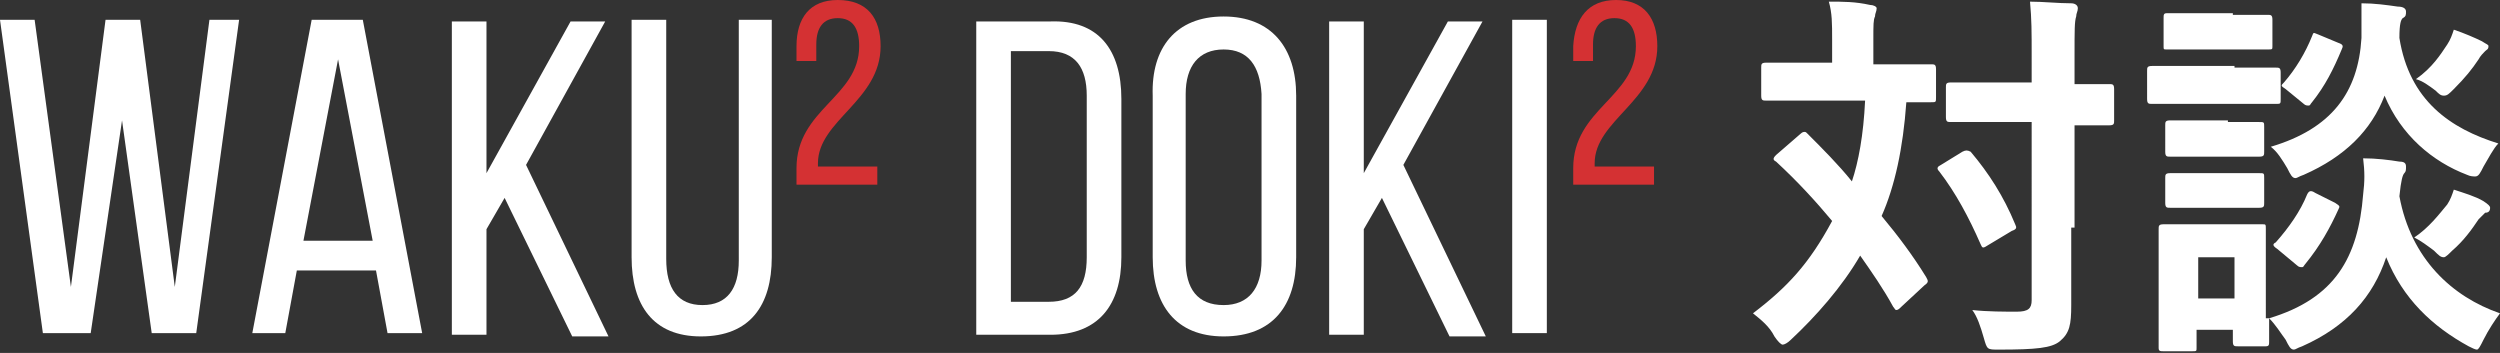
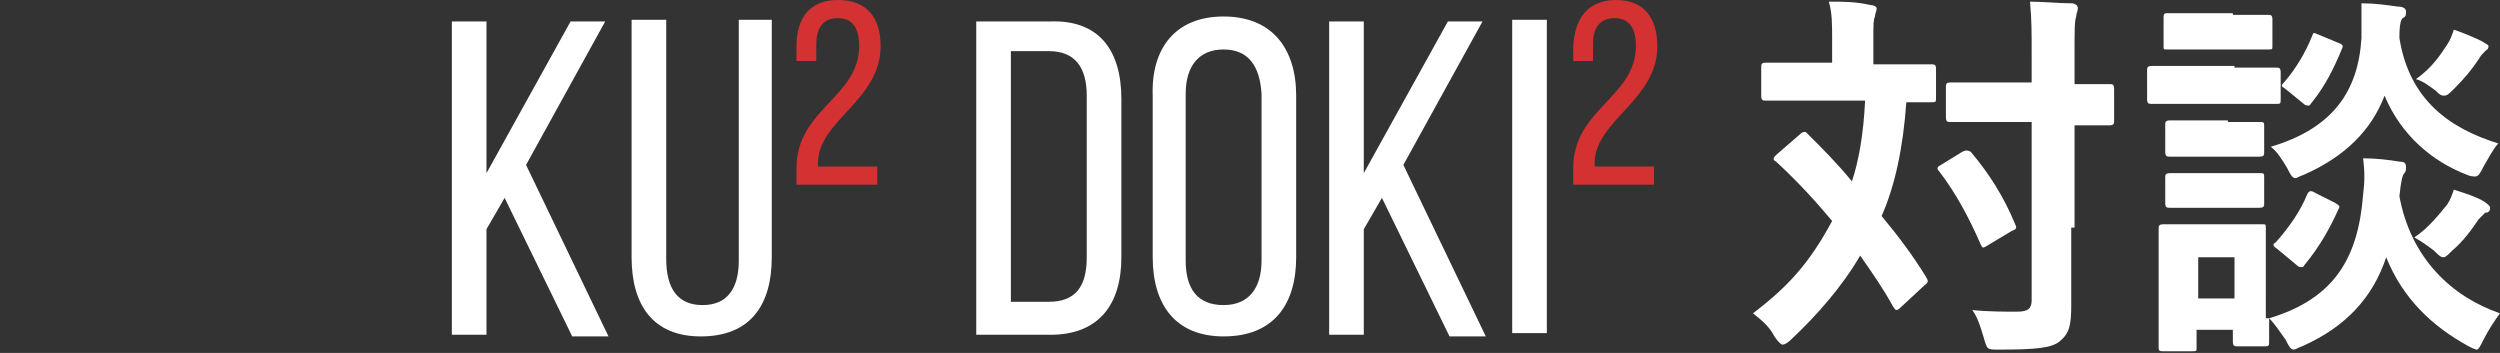
<svg xmlns="http://www.w3.org/2000/svg" version="1.0" id="レイヤー_1" x="0px" y="0px" viewBox="0 0 151.6 21.4" style="enable-background:new 0 0 151.6 21.4;" xml:space="preserve">
  <rect x="0" y="0" width="151.6" height="21.4" fill="#333333" stroke="none" />
  <style type="text/css">
	.st0{fill:#FFFFFF;}
	.st1{fill:#D43133;}
</style>
  <g>
    <g>
      <g>
        <path class="st0" d="M109.2,8.1c0.1-0.1,0.2-0.1,0.2-0.1c0.1,0,0.1,0,0.2,0.1c0.9,0.9,1.9,1.9,2.7,2.9c0.4-1.2,0.7-2.8,0.8-4.9     h-3.2c-2,0-2.7,0-2.8,0c-0.2,0-0.3,0-0.3-0.3V4.1c0-0.2,0-0.3,0.3-0.3c0.1,0,0.8,0,2.8,0h1.2V2.4c0-1,0-1.6-0.2-2.3     c0.9,0,1.6,0,2.5,0.2c0.2,0,0.4,0.1,0.4,0.2c0,0.2-0.1,0.3-0.1,0.5c-0.1,0.2-0.1,0.5-0.1,1.4v1.5h0.7c2,0,2.7,0,2.8,0     c0.2,0,0.3,0,0.3,0.3v1.7c0,0.3,0,0.3-0.3,0.3c-0.1,0-0.5,0-1.5,0c-0.2,2.8-0.7,5.1-1.5,6.9c1,1.2,1.9,2.4,2.7,3.7     c0.1,0.2,0.2,0.3-0.1,0.5l-1.4,1.3c-0.1,0.1-0.2,0.2-0.3,0.2c-0.1,0-0.1-0.1-0.2-0.2c-0.6-1.1-1.3-2.1-2-3.1     c-1.1,1.9-2.7,3.7-4.2,5.1c-0.2,0.2-0.4,0.3-0.5,0.3c-0.1,0-0.3-0.2-0.5-0.5c-0.3-0.6-0.8-1-1.3-1.4c2.1-1.6,3.4-3,4.8-5.6     c-1-1.2-2.1-2.4-3.4-3.6c-0.2-0.1-0.2-0.2,0-0.4L109.2,8.1z M119,9.2c0.2-0.1,0.3-0.1,0.5,0c1.1,1.3,2,2.7,2.7,4.4     c0.1,0.2,0.1,0.3-0.2,0.4l-1.5,0.9c-0.3,0.2-0.3,0.1-0.4-0.1c-0.7-1.6-1.5-3.1-2.5-4.4c-0.2-0.2-0.1-0.3,0.1-0.4L119,9.2z      M125.6,13.8c0,1.6,0,3.4,0,4.7c0,1.2-0.1,1.7-0.7,2.2c-0.5,0.4-1.4,0.5-3.7,0.5c-0.7,0-0.7,0-0.9-0.7c-0.2-0.7-0.4-1.3-0.7-1.7     c0.9,0.1,2,0.1,2.7,0.1c0.7,0,0.9-0.2,0.9-0.7V7.4h-2.2c-2,0-2.6,0-2.7,0c-0.2,0-0.3,0-0.3-0.3V5.3c0-0.2,0-0.3,0.3-0.3     c0.1,0,0.8,0,2.7,0h2.2V3.4c0-1.5,0-2.2-0.1-3.3c0.8,0,1.7,0.1,2.5,0.1c0.2,0,0.4,0.1,0.4,0.3c0,0.2-0.1,0.3-0.1,0.5     c-0.1,0.3-0.1,0.8-0.1,2.4v1.7c1.5,0,2,0,2.1,0c0.2,0,0.3,0,0.3,0.3v1.9c0,0.2,0,0.3-0.3,0.3c-0.1,0-0.7,0-2.1,0V13.8z" />
        <path class="st0" d="M135.5,4.1c1.8,0,2.3,0,2.5,0c0.2,0,0.3,0,0.3,0.3V6c0,0.3,0,0.3-0.3,0.3c-0.1,0-0.7,0-2.5,0h-2.6     c-1.7,0-2.3,0-2.4,0c-0.2,0-0.3,0-0.3-0.3V4.3c0-0.2,0-0.3,0.3-0.3c0.1,0,0.7,0,2.4,0H135.5z M137.6,19.3c4-1.2,5.4-3.7,5.7-7.5     c0.1-0.8,0.1-1.4,0-2.2c0.8,0,1.6,0.1,2.2,0.2c0.3,0,0.4,0.1,0.4,0.3s0,0.3-0.1,0.4s-0.2,0.4-0.3,1.4c0.7,3.8,3.2,6.1,6.1,7.1     c-0.3,0.4-0.7,1-1,1.6c-0.2,0.4-0.3,0.6-0.4,0.6c-0.1,0-0.3-0.1-0.5-0.2c-2.2-1.2-4-2.9-5-5.4c-0.8,2.4-2.4,4.2-5.1,5.4     c-0.3,0.1-0.4,0.2-0.5,0.2c-0.2,0-0.3-0.2-0.5-0.6C138.3,20.2,138,19.7,137.6,19.3c0,1,0,1.3,0,1.4c0,0.2,0,0.3-0.2,0.3h-1.7     c-0.2,0-0.3,0-0.3-0.3V20h-2.2v1.1c0,0.2,0,0.2-0.3,0.2h-1.7c-0.2,0-0.3,0-0.3-0.2c0-0.2,0-0.7,0-3.5v-1.5c0-1.5,0-2,0-2.2     c0-0.2,0-0.3,0.3-0.3c0.1,0,0.6,0,2.1,0h1.8c1.5,0,2,0,2.1,0c0.2,0,0.2,0,0.2,0.3c0,0.1,0,0.7,0,1.8V19.3z M135.4,0.9     c1.5,0,2,0,2.1,0c0.2,0,0.3,0,0.3,0.3v1.6c0,0.2,0,0.2-0.3,0.2c-0.1,0-0.6,0-2.1,0h-1.9c-1.5,0-2,0-2.1,0c-0.2,0-0.2,0-0.2-0.2     V1.1c0-0.2,0-0.3,0.2-0.3c0.1,0,0.6,0,2.1,0H135.4z M135.1,7.4c1.4,0,1.8,0,1.9,0c0.3,0,0.3,0,0.3,0.3v1.5c0,0.2,0,0.3-0.3,0.3     c-0.1,0-0.6,0-1.9,0h-1.5c-1.4,0-1.8,0-2,0c-0.2,0-0.3,0-0.3-0.3V7.6c0-0.2,0-0.3,0.3-0.3c0.1,0,0.6,0,2,0H135.1z M135.1,10.5     c1.4,0,1.8,0,1.9,0c0.3,0,0.3,0,0.3,0.3v1.5c0,0.2,0,0.3-0.3,0.3c-0.1,0-0.6,0-1.9,0h-1.5c-1.4,0-1.8,0-2,0c-0.2,0-0.3,0-0.3-0.3     v-1.5c0-0.2,0-0.3,0.3-0.3c0.1,0,0.6,0,2,0H135.1z M133.3,15.6v2.5h2.2v-2.5H133.3z M150.6,10.1c-0.2,0.4-0.3,0.6-0.5,0.6     c-0.1,0-0.3,0-0.5-0.1c-2.1-0.8-4-2.4-5-4.8c-0.8,2.1-2.4,3.7-4.9,4.8c-0.3,0.1-0.4,0.2-0.5,0.2c-0.2,0-0.3-0.2-0.5-0.6     c-0.3-0.5-0.6-1-1-1.3c3.7-1.1,5.3-3.3,5.5-6.6c0-0.8,0-1.5,0-2.1c0.8,0,1.5,0.1,2.2,0.2c0.3,0,0.5,0.1,0.5,0.3s0,0.3-0.2,0.4     c-0.1,0.1-0.2,0.3-0.2,1.2c0.6,3.8,3.1,5.5,6,6.4C151.2,9,150.9,9.6,150.6,10.1z M138.1,15.1c-0.3-0.2-0.3-0.3-0.1-0.4     c0.8-0.9,1.5-1.9,1.9-2.9c0.1-0.2,0.2-0.3,0.5-0.1l1.2,0.6c0.3,0.2,0.3,0.2,0.2,0.4c-0.5,1.1-1.1,2.2-2,3.3     c-0.1,0.1-0.1,0.2-0.2,0.2c-0.1,0-0.2,0-0.3-0.1L138.1,15.1z M138.6,5.4c-0.3-0.2-0.3-0.2-0.1-0.4c0.7-0.8,1.3-1.8,1.7-2.8     c0.1-0.3,0.1-0.2,0.4-0.1l1.2,0.5c0.3,0.1,0.3,0.2,0.2,0.4c-0.5,1.2-1,2.2-1.8,3.2c-0.1,0.1-0.1,0.2-0.2,0.2     c-0.1,0-0.2,0-0.3-0.1L138.6,5.4z M148.4,12.4c0.2-0.3,0.3-0.6,0.4-0.9c0.6,0.2,1.3,0.4,1.8,0.7c0.3,0.2,0.4,0.3,0.4,0.4     c0,0.2-0.1,0.3-0.3,0.3c-0.1,0.1-0.3,0.3-0.4,0.4c-0.4,0.6-0.9,1.3-1.6,1.9c-0.2,0.2-0.4,0.4-0.5,0.4c-0.2,0-0.3-0.1-0.6-0.4     c-0.4-0.3-0.8-0.6-1.2-0.8C147.3,13.8,147.9,13,148.4,12.4z M148.4,2.7c0.2-0.3,0.3-0.6,0.4-0.9c0.6,0.2,1.3,0.5,1.7,0.7     c0.3,0.2,0.4,0.2,0.4,0.3c0,0.2-0.1,0.2-0.2,0.3c-0.1,0.1-0.3,0.3-0.4,0.5c-0.4,0.6-0.8,1.1-1.5,1.8c-0.3,0.3-0.4,0.4-0.6,0.4     s-0.3-0.1-0.5-0.3c-0.4-0.3-0.8-0.6-1.2-0.7C147.5,4.1,148,3.3,148.4,2.7z" />
      </g>
    </g>
    <g>
-       <path class="st0" d="M2.6,20.2L0,1.2h2.1l2.2,16.2L6.4,1.2h2.1l2.1,16.2l2.1-16.2h1.8l-2.6,19H9.2L7.4,7.3L5.5,20.2H2.6z" />
-       <path class="st0" d="M17.3,20.2h-2l3.6-19h3.1l3.6,19h-2.1l-0.7-3.8H18L17.3,20.2z M22.6,14.6l-2.1-11l-2.1,11H22.6z" />
      <path class="st0" d="M29.5,13.9v6.4h-2.1v-19h2.1v9.2l5.1-9.2h2.1l-4.8,8.7l5,10.4h-2.2L30.6,12L29.5,13.9z" />
      <path class="st0" d="M42.6,18.5c1.5,0,2.2-1,2.2-2.7V1.2h2v14.4c0,2.9-1.3,4.8-4.3,4.8c-2.9,0-4.2-1.9-4.2-4.8V1.2h2.1v14.5    C40.4,17.5,41.1,18.5,42.6,18.5z" />
      <path class="st1" d="M53.4,2.8c0,3.3-3.8,4.5-3.8,7.1v0.2h3.6v1.1h-4.9v-1c0-3.6,3.8-4.3,3.8-7.4c0-1.1-0.4-1.7-1.3-1.7    c-0.9,0-1.3,0.6-1.3,1.6v1h-1.2V2.8c0-1.7,0.8-2.8,2.5-2.8C52.6,0,53.4,1.1,53.4,2.8z" />
      <path class="st0" d="M68,6v9.6c0,2.9-1.4,4.7-4.3,4.7h-4.5v-19h4.5C66.6,1.2,68,3,68,6z M65.9,15.6V5.8c0-1.7-0.7-2.7-2.3-2.7    h-2.3v15.2h2.3C65.2,18.3,65.9,17.4,65.9,15.6z" />
      <path class="st0" d="M74.2,1c2.9,0,4.4,1.9,4.4,4.8v9.8c0,2.9-1.4,4.8-4.4,4.8c-2.9,0-4.3-1.9-4.3-4.8V5.8C69.8,2.9,71.3,1,74.2,1    z M74.2,18.5c1.5,0,2.3-1,2.3-2.7V5.7C76.4,4,75.7,3,74.2,3c-1.5,0-2.3,1-2.3,2.7v10.1C71.9,17.5,72.6,18.5,74.2,18.5z" />
      <path class="st0" d="M82.7,13.9v6.4h-2.1v-19h2.1v9.2l5.1-9.2h2.1l-4.8,8.7l5,10.4h-2.2L83.8,12L82.7,13.9z" />
      <path class="st0" d="M93.8,20.2h-2.1v-19h2.1V20.2z" />
      <path class="st1" d="M100.5,2.8c0,3.3-3.8,4.5-3.8,7.1v0.2h3.6v1.1h-4.9v-1c0-3.6,3.8-4.3,3.8-7.4c0-1.1-0.4-1.7-1.3-1.7    c-0.9,0-1.3,0.6-1.3,1.6v1h-1.2V2.8C95.5,1.1,96.3,0,98,0C99.7,0,100.5,1.1,100.5,2.8z" />
    </g>
  </g>
</svg>